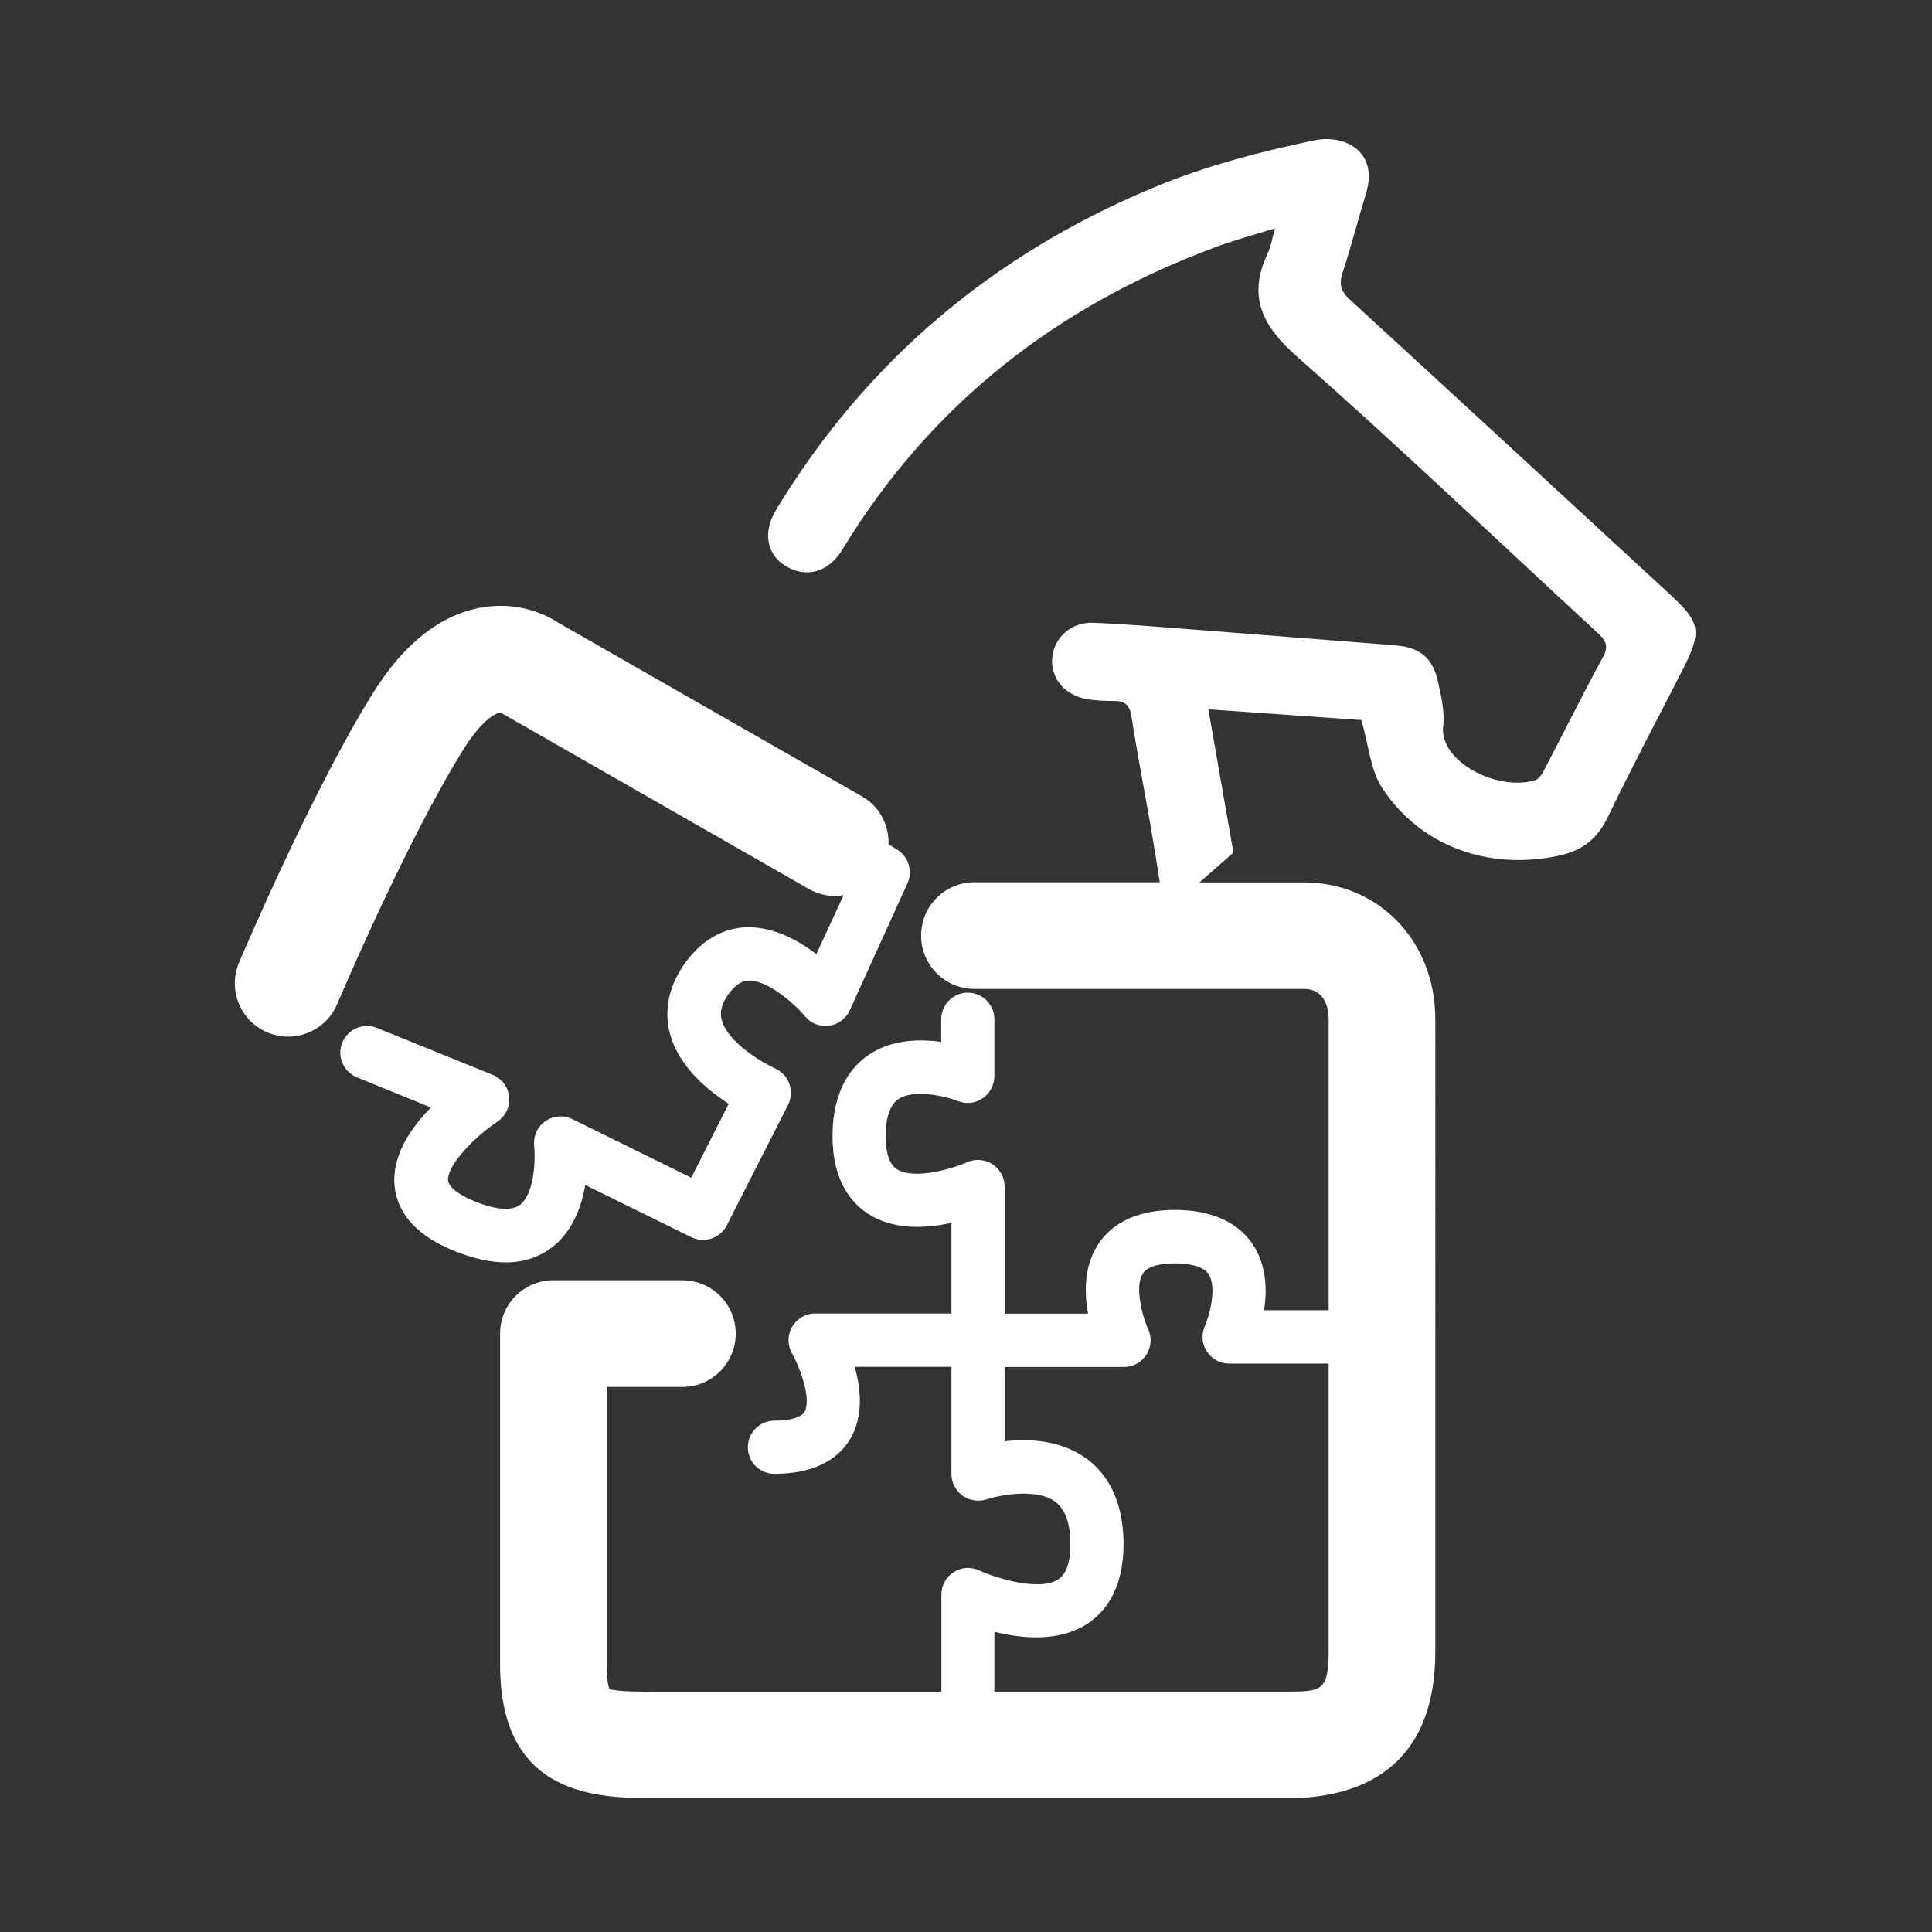
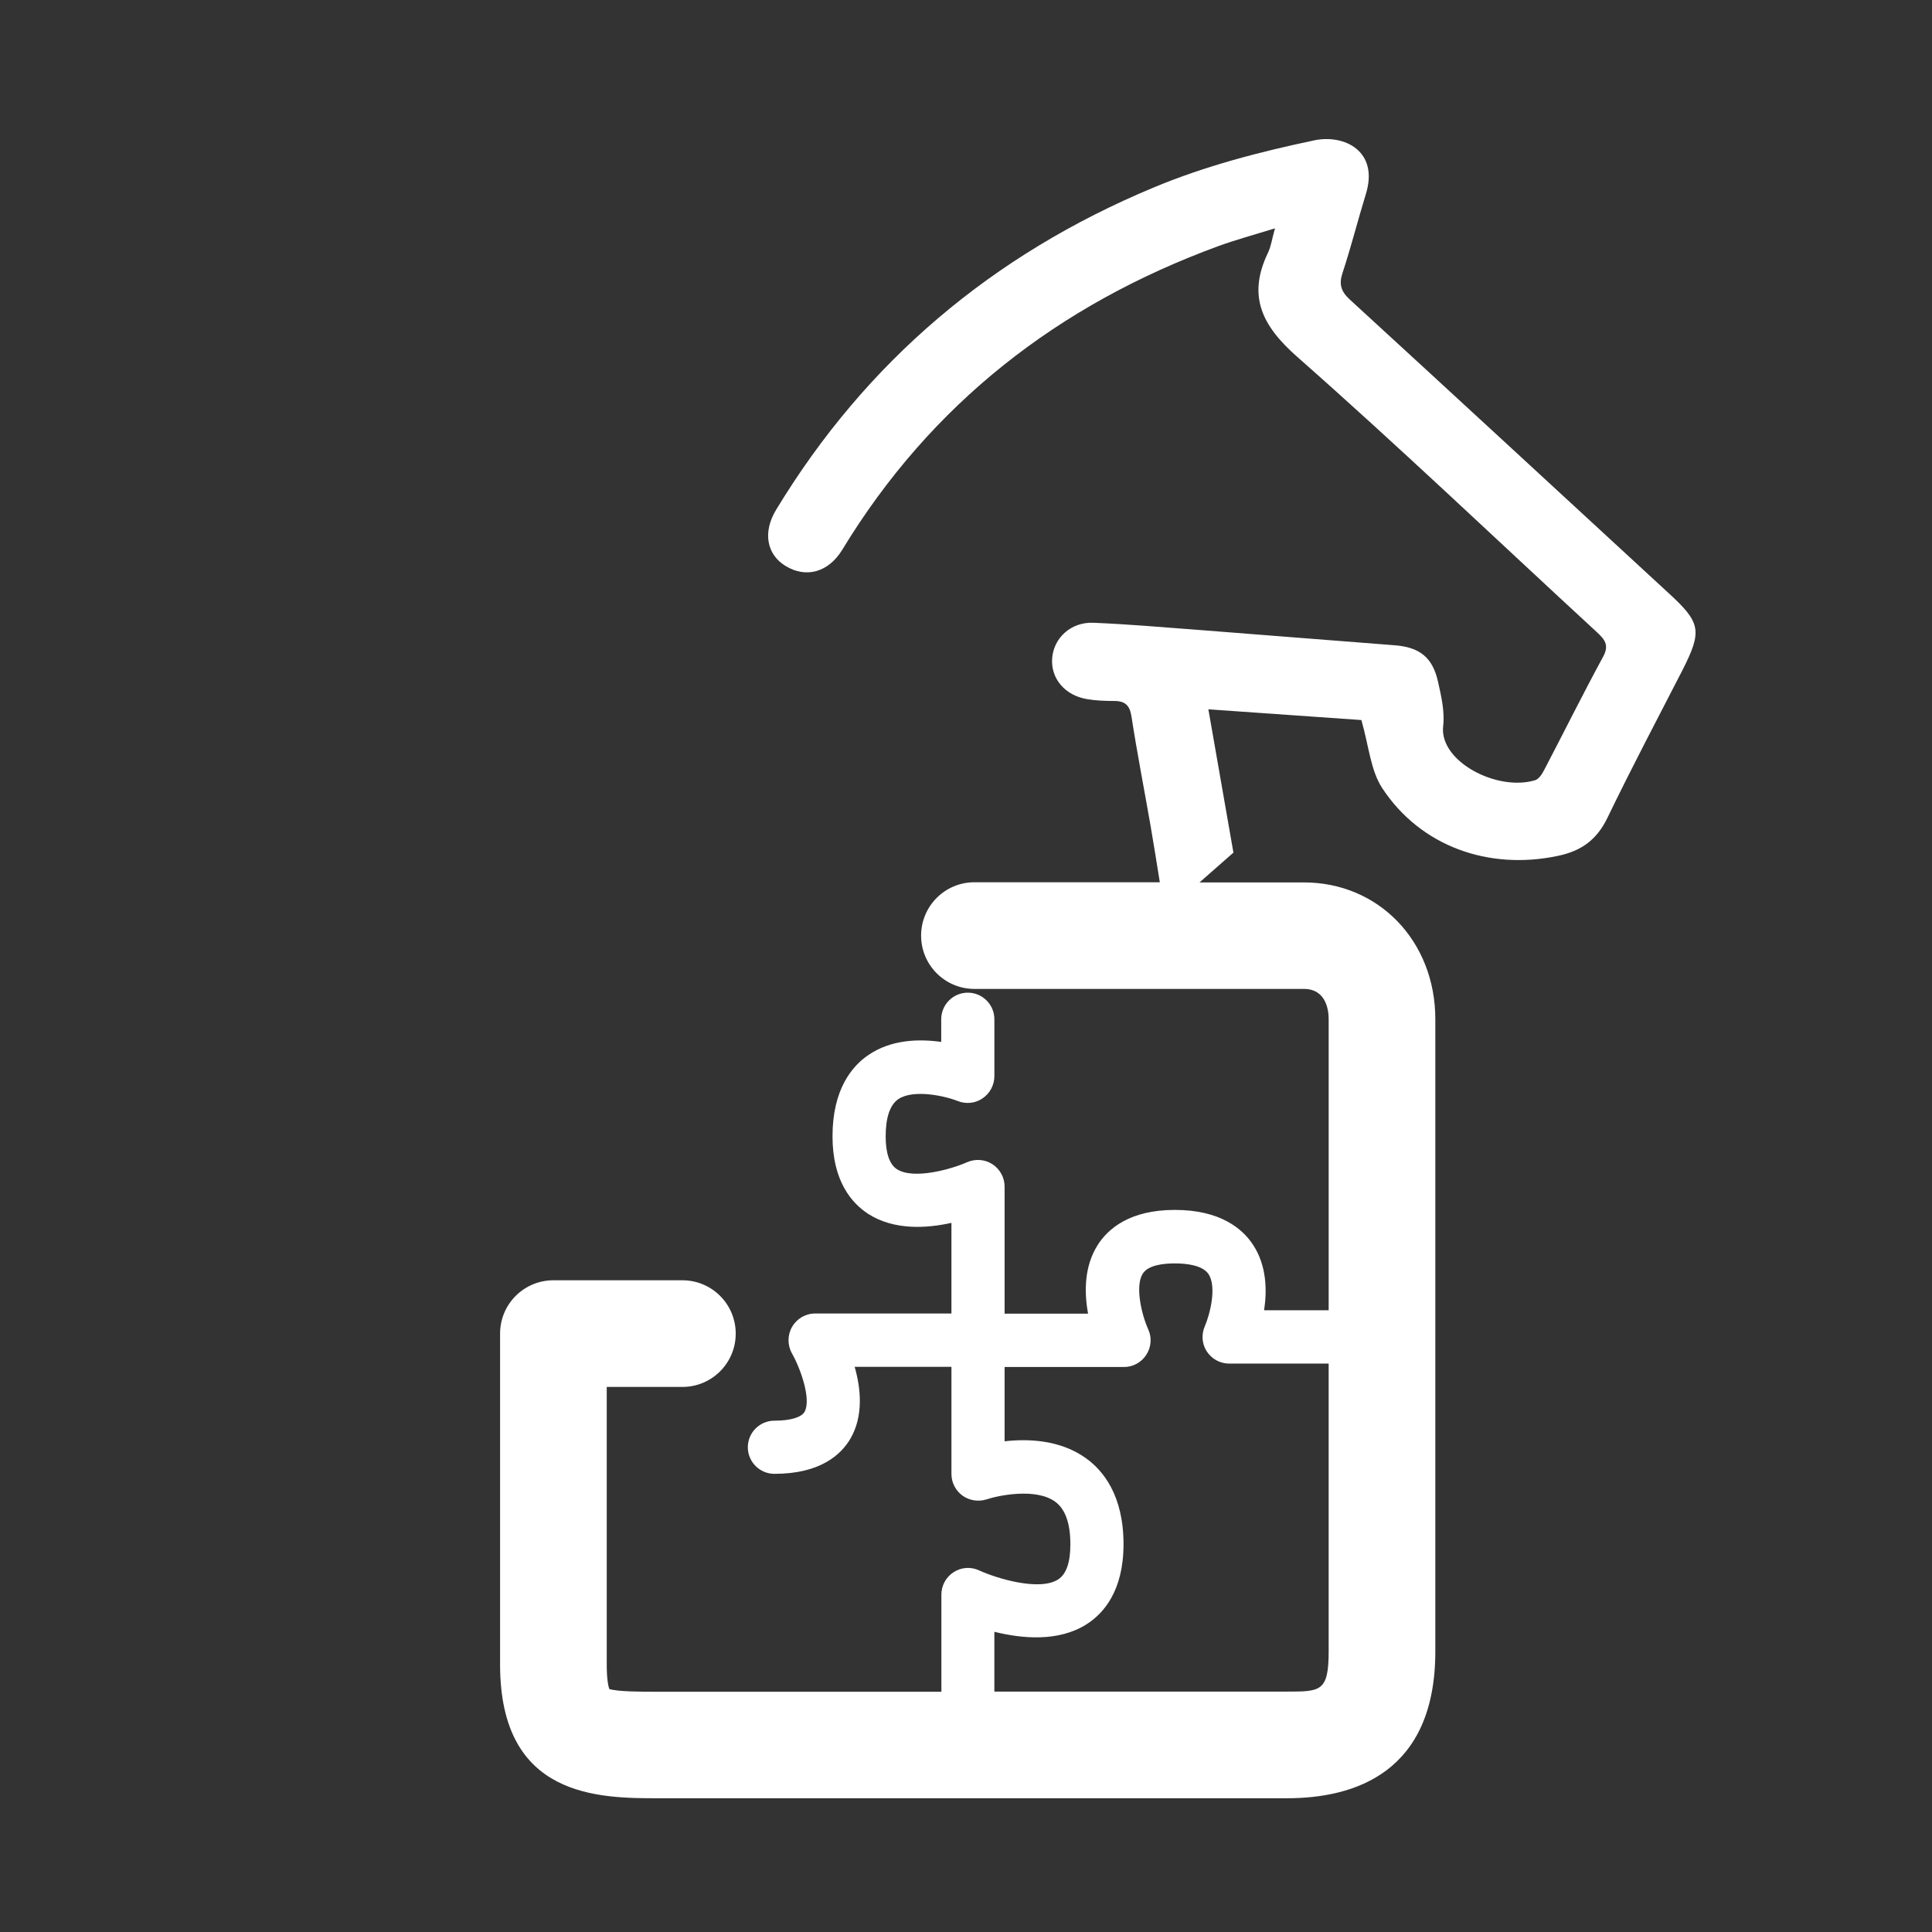
<svg xmlns="http://www.w3.org/2000/svg" version="1.1" id="Calque_1" x="0px" y="0px" viewBox="0 0 113.39 113.39" style="enable-background:new 0 0 113.39 113.39;" xml:space="preserve">
  <rect x="0" y="0" width="113.39" height="113.39" fill="#333333" stroke="none" />
  <style type="text/css">
	.st0{fill:#FFFFFF;}
</style>
  <g>
    <path class="st0" d="M97.91,34.79c-6.23-5.74-12.45-11.49-18.69-17.21c-0.52-0.48-0.65-0.9-0.42-1.58c0.5-1.52,0.89-3.07,1.36-4.6   c0.79-2.53-1.26-3.54-3.04-3.16c-3.22,0.68-6.39,1.5-9.45,2.78c-9.41,3.93-16.83,10.17-22.12,18.9c-0.8,1.32-0.55,2.63,0.56,3.3   c1.2,0.73,2.51,0.37,3.32-0.95c5.22-8.59,12.69-14.38,22.06-17.82c1.04-0.38,2.12-0.67,3.34-1.05c-0.18,0.63-0.23,1.06-0.41,1.43   c-1.22,2.54-0.36,4.28,1.7,6.1c5.98,5.27,11.75,10.78,17.61,16.18c0.45,0.42,0.73,0.75,0.36,1.43c-1.18,2.17-2.28,4.39-3.43,6.59   c-0.13,0.26-0.33,0.59-0.56,0.66c-2.24,0.68-5.64-1.11-5.4-3.17c0.1-0.85-0.11-1.75-0.3-2.6c-0.32-1.45-1.09-2.04-2.56-2.15   c-3.92-0.3-7.83-0.62-11.75-0.92c-1.98-0.15-3.95-0.32-5.93-0.4c-1.32-0.05-2.34,0.91-2.41,2.12c-0.07,1.16,0.75,2.14,2.04,2.36   c0.52,0.09,1.06,0.11,1.6,0.11c0.65,0,0.92,0.26,1.02,0.93c0.33,2.14,0.75,4.28,1.12,6.41c0.19,1.09,0.36,2.19,0.54,3.3H57.19   c-1.73,0-3.13,1.4-3.13,3.13s1.4,3.13,3.13,3.13h19.33c1.31,0,1.46,1.24,1.46,1.78V76.9h-3.79c0.18-1.17,0.15-2.62-0.64-3.83   c-0.61-0.94-1.91-2.06-4.6-2.06c-2.65,0-3.92,1.11-4.52,2.05c-0.81,1.27-0.8,2.8-0.57,4.04h-4.9v-7.46c0-0.53-0.27-1.02-0.71-1.31   c-0.44-0.29-1.01-0.33-1.49-0.12c-0.92,0.41-3.14,1.04-4.12,0.41c-0.43-0.28-0.66-0.93-0.66-1.92c0-1.11,0.25-1.85,0.74-2.19   c0.89-0.6,2.74-0.19,3.49,0.11c0.48,0.19,1.03,0.14,1.46-0.16c0.43-0.29,0.69-0.78,0.69-1.3v-3.34c0-0.86-0.7-1.56-1.56-1.56   c-0.86,0-1.56,0.7-1.56,1.56v1.33c-1.29-0.18-2.92-0.15-4.26,0.76c-0.97,0.65-2.12,2.02-2.12,4.78c0,2.65,1.14,3.93,2.09,4.55   c1.5,0.97,3.42,0.86,4.89,0.53v5.32h-8c-0.56,0-1.07,0.3-1.35,0.78c-0.28,0.48-0.28,1.08-0.01,1.56c0.56,1,1.13,2.74,0.74,3.43   c-0.19,0.33-0.84,0.52-1.77,0.52c-0.86,0-1.56,0.7-1.56,1.56s0.7,1.56,1.56,1.56c2.7,0,3.92-1.13,4.47-2.08   c0.76-1.32,0.61-2.91,0.24-4.2h5.68v6.29c0,0.5,0.24,0.97,0.65,1.27c0.41,0.29,0.93,0.37,1.41,0.22c0.68-0.23,2.89-0.69,4.02,0.13   c0.6,0.43,0.9,1.27,0.9,2.51c0,1.06-0.24,1.75-0.72,2.06c-1.1,0.7-3.6-0.06-4.63-0.53c-0.49-0.23-1.05-0.19-1.5,0.1   c-0.45,0.29-0.72,0.78-0.72,1.32v5.7H38.66c-1.02,0-2.38,0-2.9-0.16c-0.06-0.17-0.15-0.59-0.15-1.42V81.4h4.44   c1.73,0,3.13-1.4,3.13-3.13s-1.4-3.13-3.13-3.13h-7.57c-1.73,0-3.13,1.4-3.13,3.13v19.43c0,7.84,5.83,7.84,9.31,7.84h36.87   c3.97,0,8.71-1.5,8.71-8.62V59.82c0-4.58-3.32-8.03-7.71-8.03h-6.13l1.99-1.75c-0.52-2.95-0.98-5.59-1.47-8.41   c3.16,0.22,6.18,0.43,8.98,0.63c0.44,1.53,0.54,2.95,1.22,3.99c2.26,3.44,6.27,4.84,10.32,3.98c1.39-0.29,2.29-0.96,2.91-2.25   c1.41-2.92,2.92-5.78,4.4-8.66C99.92,37.01,99.82,36.54,97.91,34.79z M75.53,99.28H58.36v-3.51c1.6,0.4,3.76,0.61,5.41-0.44   c0.99-0.63,2.17-1.95,2.17-4.7c0-2.87-1.2-4.33-2.21-5.05c-1.49-1.07-3.36-1.15-4.77-0.99v-4.36h7.01c0.53,0,1.02-0.27,1.31-0.72   s0.33-1.01,0.11-1.49c-0.4-0.89-0.78-2.55-0.32-3.27c0.32-0.5,1.2-0.6,1.88-0.6c0.71,0,1.63,0.11,1.98,0.63   c0.5,0.76,0.07,2.39-0.22,3.06c-0.21,0.48-0.17,1.04,0.12,1.48c0.29,0.44,0.78,0.71,1.31,0.71h5.84v16.88   C77.98,99.28,77.51,99.28,75.53,99.28z" />
-     <path class="st0" d="M32.38,73.22c1.22-0.93,1.75-2.39,1.97-3.67l6.22,3.06c0.77,0.38,1.7,0.07,2.09-0.7l3.59-7.06   c0.19-0.38,0.22-0.82,0.08-1.23s-0.44-0.73-0.83-0.91c-0.7-0.31-2.78-1.51-3.14-2.84c-0.08-0.3-0.13-0.78,0.38-1.5   c0.51-0.72,0.93-0.81,1.21-0.82c1.1-0.04,2.71,1.39,3.29,2.09c0.34,0.42,0.87,0.63,1.41,0.56c0.54-0.07,1-0.41,1.22-0.9l3.39-7.46   c0.32-0.71,0.07-1.56-0.6-1.97l-0.51-0.32c0.03-1.12-0.52-2.22-1.56-2.81l-17.8-10.18c-0.66-0.44-2.32-1.3-4.56-0.9   c-2.39,0.43-4.53,2.11-6.34,5.02c-3.56,5.69-7.68,15.4-7.86,15.81c-0.67,1.59,0.07,3.43,1.66,4.1c0.4,0.17,0.81,0.25,1.22,0.25   c1.22,0,2.38-0.72,2.88-1.91c0.04-0.1,4.1-9.66,7.4-14.93c1.19-1.91,2.01-2.18,2.2-2.18c0.06,0.04,0.12,0.08,0.18,0.11l17.91,10.25   c0.64,0.37,1.35,0.47,2.03,0.36L47.91,56c-1.06-0.82-2.52-1.61-4.08-1.58c-1,0.03-2.44,0.43-3.65,2.14   c-1.18,1.67-1.12,3.17-0.85,4.14c0.52,1.9,2.19,3.28,3.44,4.08l-2.2,4.34l-6.98-3.44c-0.51-0.25-1.12-0.2-1.58,0.12   c-0.47,0.32-0.72,0.88-0.66,1.44c0.09,0.86,0,2.85-0.84,3.48c-0.64,0.48-1.91,0.09-2.6-0.19c-0.97-0.39-1.57-0.85-1.61-1.24   c-0.09-0.84,1.46-2.5,2.89-3.46c0.48-0.32,0.75-0.88,0.69-1.46c-0.06-0.58-0.43-1.07-0.97-1.29l-6.78-2.75   c-0.8-0.33-1.71,0.06-2.04,0.86s0.06,1.71,0.86,2.04L25.29,65c-1.17,1.19-2.31,2.83-2.13,4.62c0.17,1.66,1.37,2.95,3.56,3.82   c1.08,0.43,2.07,0.65,2.96,0.65C30.71,74.09,31.61,73.8,32.38,73.22z" />
  </g>
</svg>